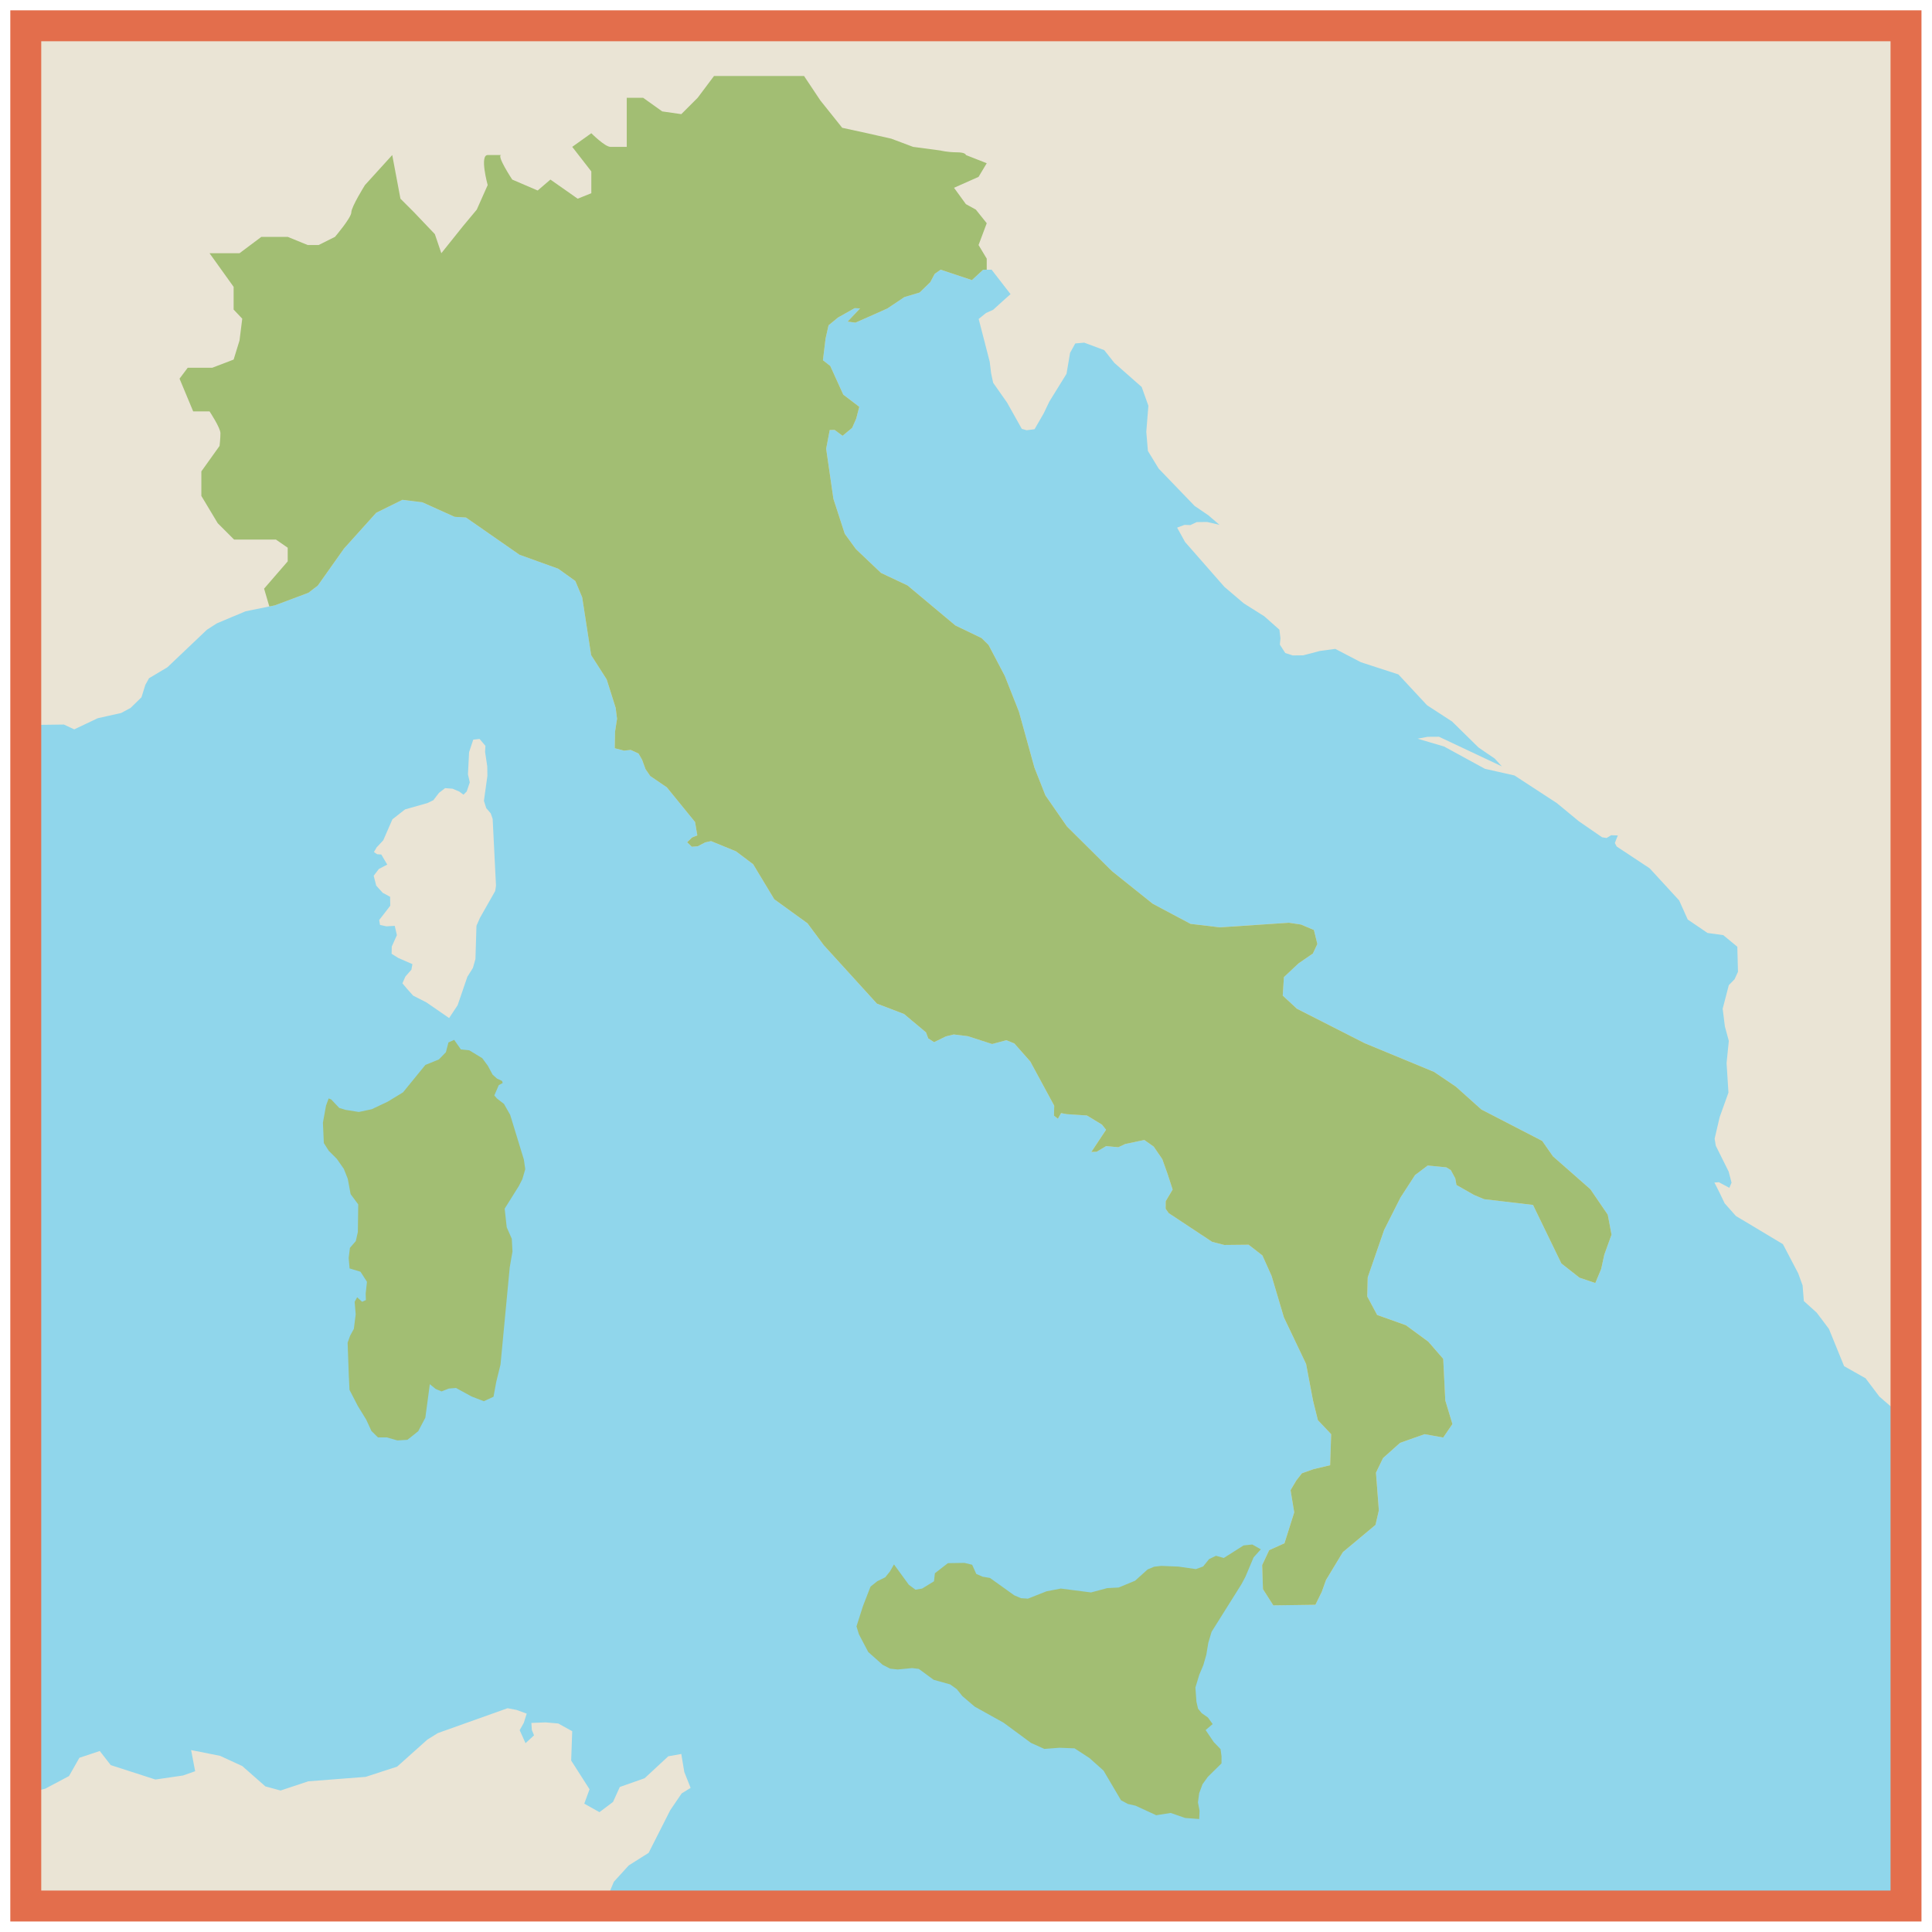
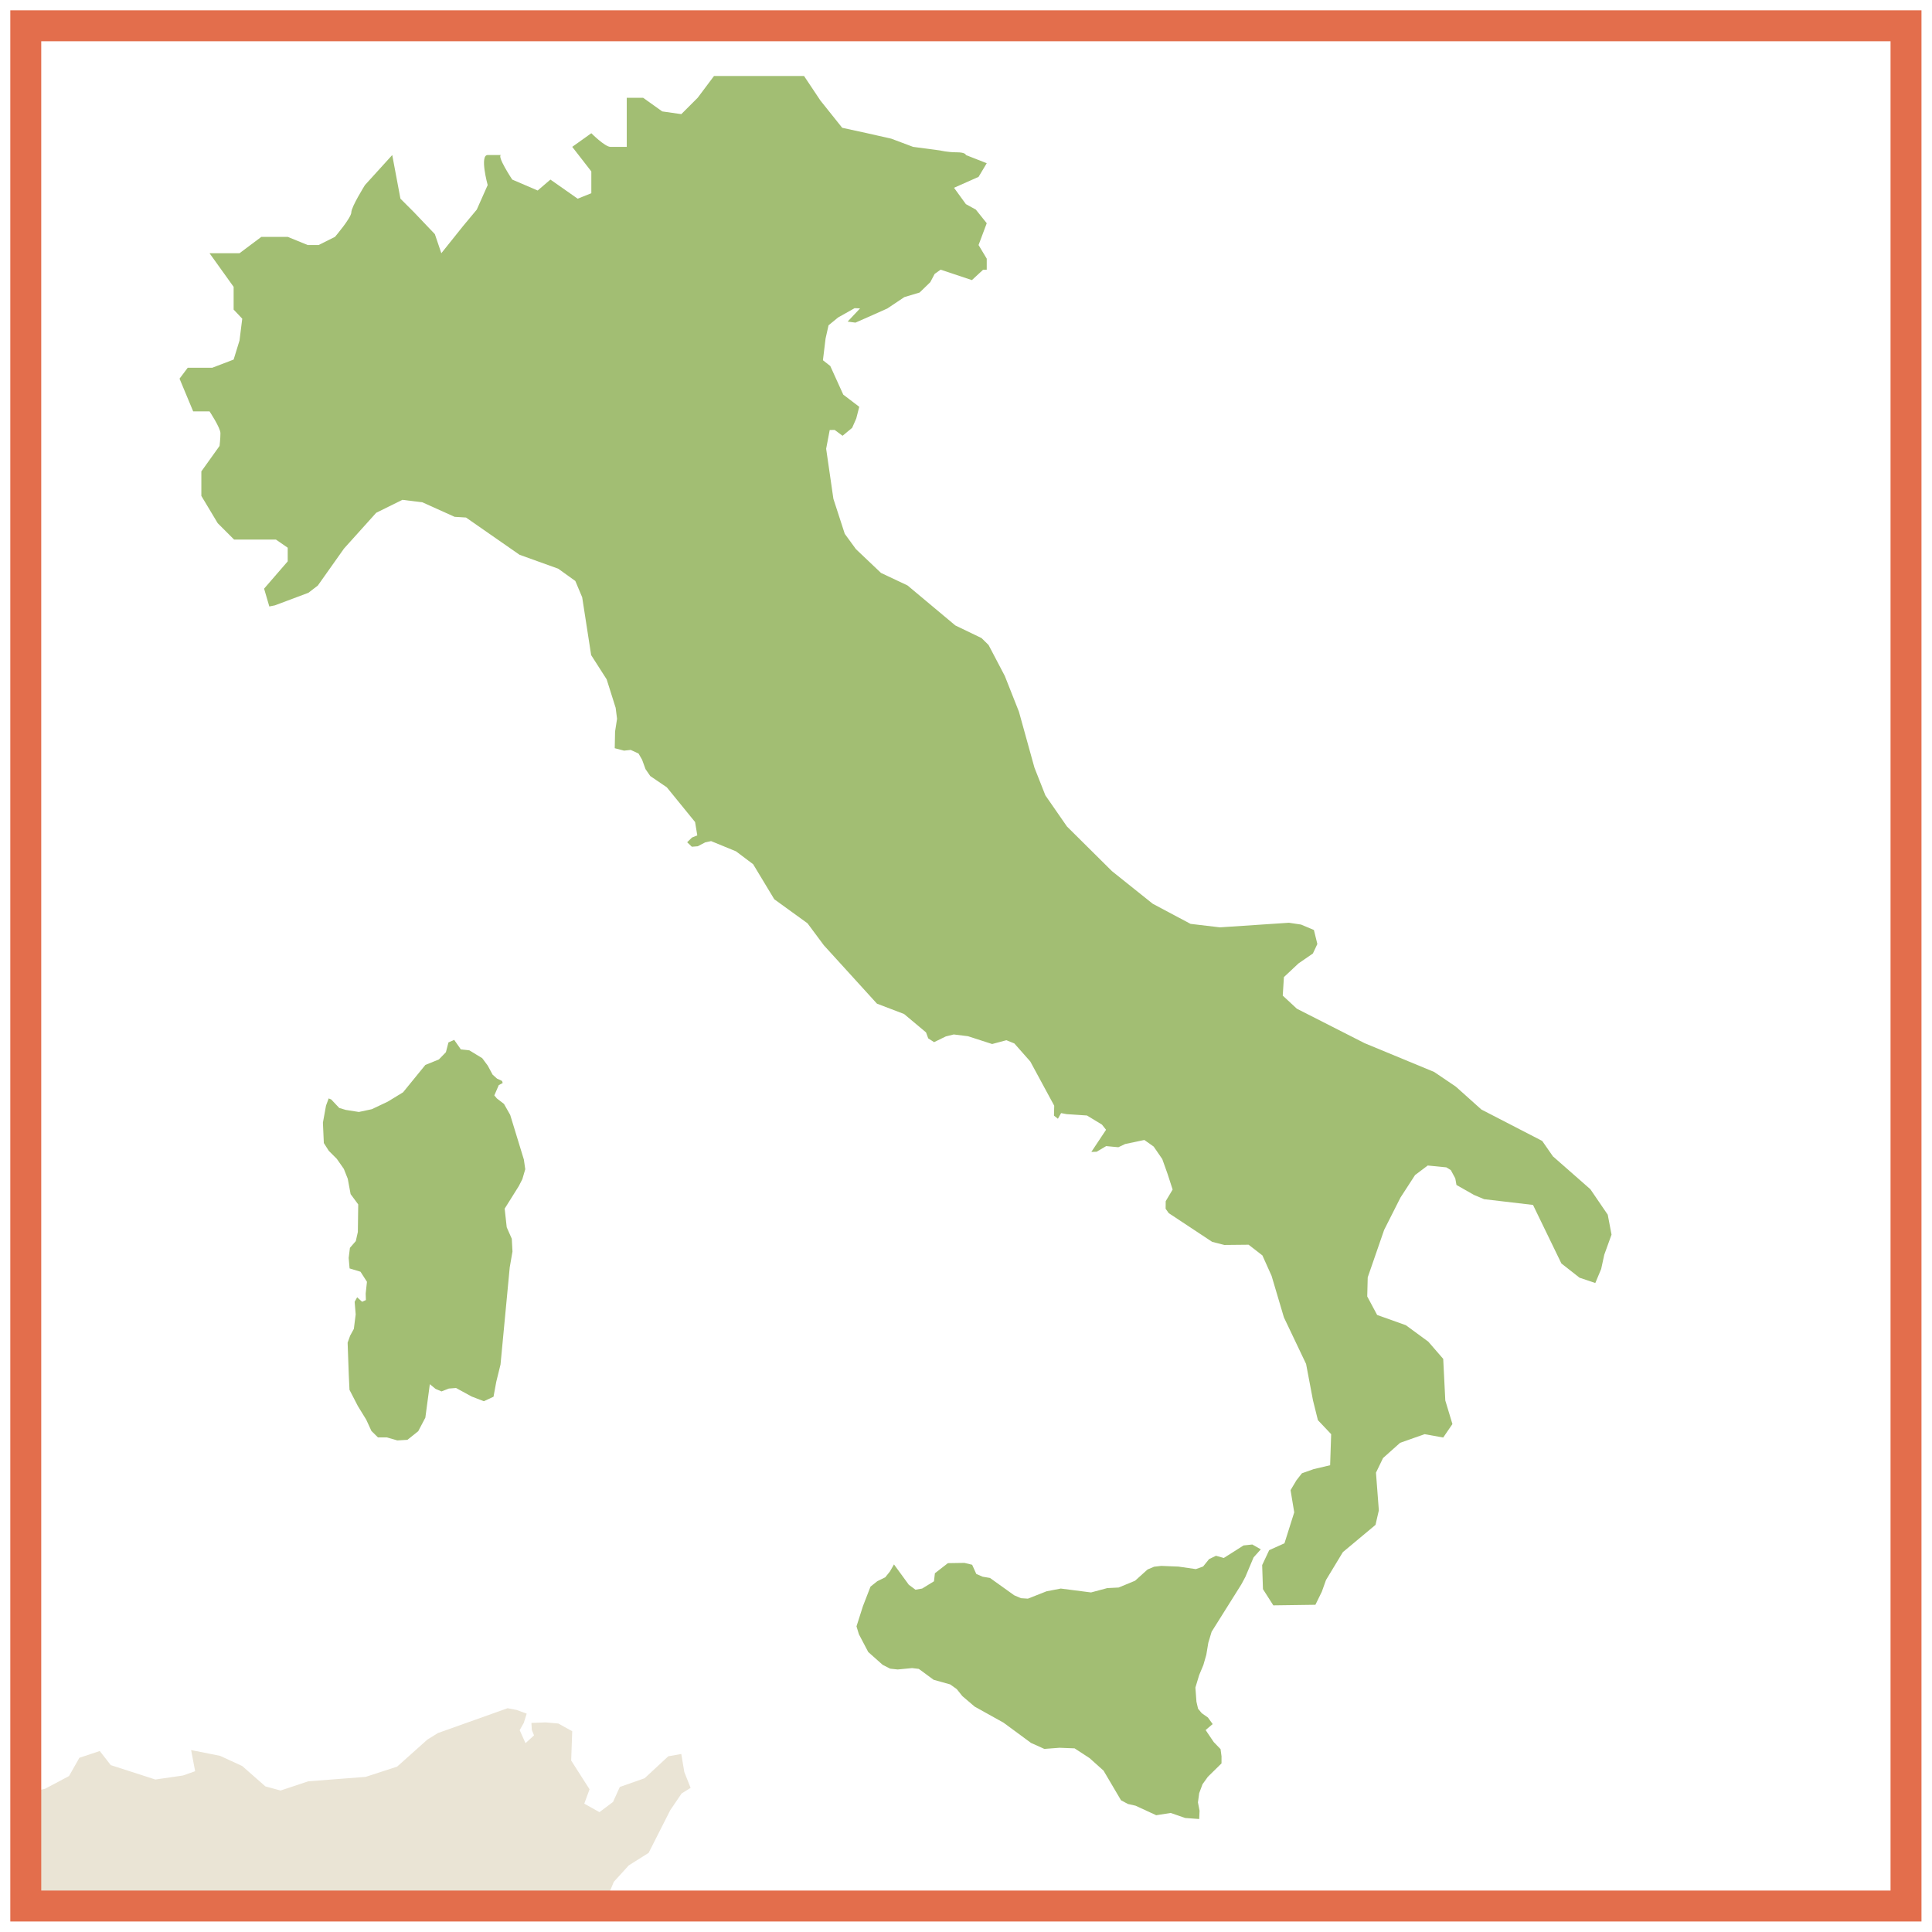
<svg xmlns="http://www.w3.org/2000/svg" width="150px" height="150px" viewBox="0 0 150 150" version="1.1">
  <title>Group 11</title>
  <desc>Created with Sketch.</desc>
  <g id="End" stroke="none" stroke-width="1" fill="none" fill-rule="evenodd">
    <g id="Thats-Geography" transform="translate(-858, -164)">
      <g id="Group-3" transform="translate(328, 166)">
        <g id="Group-11" transform="translate(532, 0)">
-           <polygon id="Fill-1" fill="#90D6EB" points="0.001 145.985 145.982 145.985 145.982 0.002 0.001 0.002" />
-           <polygon id="Fill-2" fill="#EAE4D5" points="0.001 0.002 0.001 53.581 0.852 54.281 2.958 54.253 3.762 54.628 5.591 53.762 7.402 53.358 8.134 52.967 8.983 52.138 9.285 51.172 9.572 50.656 10.998 49.807 14.069 46.889 14.838 46.397 15.953 45.926 16.534 45.686 17.061 45.461 19.344 44.997 21.941 44.025 22.675 43.461 24.71 40.588 27.209 37.813 29.243 36.804 30.797 37.001 33.293 38.124 34.179 38.178 38.337 41.07 41.337 42.15 42.666 43.107 43.201 44.373 43.899 48.861 45.102 50.747 45.798 52.959 45.908 53.808 45.755 54.797 45.729 56.091 46.452 56.279 46.968 56.225 47.575 56.503 47.852 56.983 48.12 57.715 48.487 58.251 49.772 59.126 51.967 61.821 52.135 62.858 51.725 63.024 51.351 63.392 51.716 63.739 52.172 63.705 52.753 63.402 53.207 63.303 55.144 64.098 56.475 65.098 58.116 67.817 60.695 69.686 61.963 71.39 66.087 75.926 68.193 76.727 69.897 78.155 70.067 78.62 70.521 78.913 71.433 78.468 72.048 78.317 73.154 78.449 75.031 79.056 76.137 78.762 76.753 79.013 77.993 80.415 79.85 83.849 79.831 84.616 80.135 84.858 80.384 84.421 80.822 84.499 82.392 84.607 83.552 85.313 83.874 85.713 82.732 87.435 83.142 87.419 83.883 86.983 84.829 87.072 85.356 86.821 86.846 86.508 87.568 87.018 88.24 87.99 88.65 89.143 89.043 90.357 88.505 91.256 88.499 91.847 88.739 92.184 92.112 94.416 93.059 94.66 94.942 94.64 96.013 95.47 96.726 97.057 97.681 100.28 99.405 103.896 99.938 106.723 100.323 108.259 101.351 109.348 101.271 111.758 99.992 112.063 99.083 112.383 98.653 112.927 98.199 113.696 98.484 115.417 97.726 117.819 96.54 118.355 95.994 119.515 96.057 121.379 96.86 122.638 100.128 122.593 100.627 121.575 100.949 120.675 102.26 118.506 104.794 116.391 105.053 115.266 104.833 112.337 105.377 111.205 106.705 110.019 108.606 109.348 110.051 109.609 110.766 108.564 110.213 106.734 110.051 103.503 108.891 102.164 107.15 100.887 104.919 100.092 104.152 98.656 104.189 97.174 105.466 93.487 106.731 90.979 107.865 89.232 108.848 88.489 110.293 88.633 110.641 88.847 110.991 89.491 111.077 89.998 112.445 90.776 113.231 91.104 117.022 91.551 119.227 96.096 120.637 97.202 121.86 97.612 122.316 96.524 122.555 95.416 123.119 93.854 122.823 92.31 121.475 90.329 118.566 87.778 117.737 86.579 113.015 84.145 111.034 82.369 109.347 81.225 103.958 78.995 98.69 76.315 97.592 75.297 97.681 73.861 98.815 72.798 99.932 72.032 100.279 71.291 100.012 70.202 99.011 69.783 98.074 69.64 92.711 69.997 90.434 69.729 87.499 68.167 84.33 65.634 80.842 62.169 79.161 59.752 78.314 57.598 77.109 53.255 76.01 50.477 74.753 48.077 74.208 47.541 72.173 46.559 68.46 43.453 66.4 42.481 64.454 40.634 63.587 39.446 62.704 36.724 62.142 32.843 62.417 31.387 62.801 31.378 63.417 31.832 64.16 31.216 64.48 30.495 64.711 29.583 63.471 28.639 62.462 26.415 61.89 25.97 62.097 24.28 62.328 23.257 63.069 22.65 64.356 21.924 64.773 21.943 63.812 22.969 64.417 23.049 65.488 22.578 66.888 21.952 68.21 21.066 69.398 20.712 70.227 19.909 70.566 19.267 71.031 18.937 73.457 19.749 74.325 18.945 74.986 18.937 76.457 20.837 75.867 21.362 75.109 22.051 74.556 22.3 73.984 22.764 74.841 26.084 74.951 26.987 75.109 27.719 76.191 29.261 77.332 31.296 77.707 31.404 78.323 31.324 79.029 30.102 79.474 29.173 80.805 27.021 81.079 25.399 81.483 24.665 82.179 24.604 83.732 25.183 84.518 26.175 86.641 28.047 87.16 29.503 86.998 31.527 87.123 33.011 87.961 34.385 90.747 37.279 91.819 38.009 92.683 38.75 91.719 38.526 90.909 38.536 90.417 38.768 89.97 38.75 89.391 38.964 90.006 40.079 93.059 43.561 94.568 44.846 96.156 45.846 97.333 46.889 97.413 47.55 97.368 48.049 97.789 48.701 98.37 48.889 99.182 48.879 100.485 48.539 101.67 48.38 103.662 49.416 106.571 50.362 108.794 52.754 110.74 54.019 112.784 56.028 113.248 56.35 114.049 56.894 114.605 57.501 109.723 55.201 108.837 55.207 108.06 55.352 110.114 55.957 113.291 57.691 115.585 58.208 118.879 60.357 120.575 61.759 122.387 63.007 122.735 63.061 123.091 62.847 123.61 62.865 123.502 63.124 123.376 63.454 123.519 63.722 126.081 65.418 128.368 67.908 129.035 69.392 130.571 70.435 131.794 70.604 132.885 71.505 132.936 73.451 132.669 74.032 132.224 74.487 131.748 76.315 131.919 77.691 132.224 78.816 132.051 80.538 132.196 82.832 131.517 84.724 131.124 86.404 131.213 86.953 132.213 88.962 132.437 89.821 132.267 90.221 131.813 89.981 131.455 89.787 131.107 89.811 131.5 90.588 131.902 91.426 132.774 92.409 136.425 94.595 137.613 96.863 137.952 97.798 138.051 99.014 139.049 99.915 139.997 101.174 141.175 104.067 142.842 105.01 143.914 106.43 145.13 107.481 145.361 107.911 145.983 108.24 145.983 0.002" />
-           <polygon id="Fill-3" fill="#EAE4D5" points="35.751 60.744 35.572 60.174 35.842 58.236 35.831 57.504 35.662 56.379 35.688 55.906 35.233 55.37 34.742 55.426 34.42 56.398 34.332 58.12 34.474 58.744 34.235 59.45 33.984 59.699 33.662 59.459 33.135 59.234 32.556 59.191 32.083 59.558 31.645 60.128 31.183 60.351 29.45 60.841 28.467 61.61 27.755 63.243 27.245 63.787 27.031 64.153 27.282 64.323 27.603 64.343 28.066 65.127 27.415 65.466 27.014 65.993 27.21 66.76 27.718 67.321 28.288 67.626 28.299 68.321 27.817 68.946 27.441 69.429 27.504 69.812 28.003 69.92 28.647 69.883 28.815 70.604 28.416 71.49 28.405 72.052 28.915 72.373 30.02 72.855 29.941 73.285 29.467 73.829 29.245 74.346 29.575 74.739 30.074 75.3 31.109 75.827 32.869 77.041 33.528 76.05 34.286 73.838 34.716 73.151 34.913 72.464 34.993 69.874 35.261 69.267 36.446 67.179 36.509 66.77 36.25 61.582 36.099 61.146" />
          <polygon id="Fill-4" fill="#A2BE73" points="36.575 83.281 36.379 83.047 36.726 82.246 37.031 82.084 36.977 81.924 36.592 81.745 36.245 81.434 35.871 80.738 35.441 80.157 34.441 79.548 33.782 79.477 33.264 78.736 32.817 78.935 32.62 79.693 32.076 80.254 31.024 80.682 29.292 82.808 28.106 83.531 26.864 84.119 25.864 84.333 24.846 84.173 24.339 84.022 23.715 83.361 23.518 83.281 23.311 83.842 23.071 85.164 23.142 86.745 23.527 87.35 24.151 87.974 24.695 88.752 25 89.519 25.222 90.713 25.812 91.51 25.784 93.653 25.624 94.357 25.168 94.882 25.071 95.668 25.142 96.48 25.989 96.737 26.49 97.517 26.391 98.435 26.408 98.936 26.114 99.07 25.73 98.72 25.535 99.07 25.615 100.051 25.473 101.174 25.185 101.701 24.989 102.245 25.08 104.764 25.134 105.907 25.784 107.164 26.436 108.226 26.838 109.101 27.345 109.6 28.035 109.6 28.847 109.834 29.631 109.788 30.471 109.119 31.024 108.067 31.372 105.468 31.819 105.835 32.281 106.03 32.845 105.807 33.406 105.762 34.612 106.423 35.566 106.79 36.316 106.442 36.53 105.282 36.86 103.941 37.575 96.4 37.789 95.167 37.735 94.178 37.342 93.286 37.182 91.839 38.279 90.089 38.556 89.547 38.781 88.778 38.673 88.028 37.61 84.557 37.128 83.708" />
          <polygon id="Fill-5" fill="#EAE4D5" points="32 132.554 31.179 133.063 28.833 135.161 26.388 135.956 21.932 136.301 19.783 137.016 18.603 136.694 16.808 135.115 15.087 134.323 12.838 133.876 13.151 135.517 12.205 135.85 10.063 136.161 6.6 135.044 5.745 133.947 4.164 134.474 3.358 135.893 1.511 136.874 0.001 137.254 0.001 145.985 45.176 145.985 45.281 145.006 45.657 144.103 46.817 142.829 48.359 141.857 50.038 138.543 50.923 137.241 51.619 136.811 51.129 135.578 50.895 134.178 49.887 134.357 48.048 136.062 46.122 136.74 45.595 137.902 44.541 138.695 43.363 138.036 43.772 136.919 42.346 134.688 42.426 132.411 41.346 131.813 40.363 131.726 39.257 131.767 39.292 132.314 39.462 132.733 38.801 133.34 38.348 132.329 38.668 131.761 38.892 131.046 38.106 130.759 37.41 130.625" />
          <polygon id="Fill-6" fill="#A2BE73" points="64.999 122.7 64.498 124.27 64.686 124.886 65.41 126.262 66.533 127.26 67.114 127.555 67.695 127.618 68.818 127.51 69.337 127.573 70.488 128.419 71.773 128.778 72.283 129.143 72.719 129.687 73.674 130.502 75.914 131.748 78.048 133.32 79.083 133.785 80.262 133.696 81.431 133.742 82.591 134.498 83.679 135.472 85.036 137.774 85.571 138.06 86.161 138.193 87.768 138.934 88.893 138.757 90.017 139.148 91.105 139.228 91.133 138.587 91.008 137.936 91.105 137.221 91.364 136.526 91.775 135.954 92.838 134.908 92.838 134.355 92.764 133.802 92.231 133.249 91.604 132.32 92.151 131.856 91.783 131.348 91.302 131.009 91.017 130.662 90.891 130.117 90.811 129.02 91.105 128.046 91.427 127.279 91.658 126.475 91.812 125.547 92.069 124.691 94.382 121.004 94.693 120.423 95.328 118.915 95.89 118.289 95.229 117.915 94.55 117.987 93.015 118.961 92.408 118.79 91.872 119.049 91.41 119.622 90.846 119.825 89.498 119.63 88.159 119.576 87.606 119.639 87.098 119.853 86.126 120.728 84.85 121.255 83.966 121.3 82.707 121.637 80.359 121.335 79.253 121.548 77.806 122.119 77.27 122.084 76.746 121.86 74.862 120.512 74.29 120.414 73.799 120.201 73.477 119.488 72.879 119.343 71.594 119.363 70.585 120.147 70.514 120.771 69.596 121.335 69.078 121.425 68.559 121.039 67.408 119.46 67.097 120.004 66.732 120.46 66.114 120.764 65.587 121.183" />
          <path d="M12.575,26.552 L11.939,27.399 L12.998,29.939 L14.268,29.939 C14.268,29.939 15.115,31.211 15.115,31.635 C15.115,32.056 15.046,32.622 15.046,32.622 L13.633,34.598 L13.633,35.445 L13.633,36.503 L14.903,38.62 L16.173,39.89 L19.42,39.89 L20.338,40.525 L20.338,41.584 L18.504,43.703 L18.91,45.087 L19.344,44.999 L21.942,44.025 L22.675,43.463 L24.709,40.59 L27.209,37.812 L29.243,36.806 L30.796,37 L33.295,38.126 L34.179,38.18 L38.337,41.072 L41.337,42.152 L42.668,43.107 L43.201,44.374 L43.897,48.863 L45.102,50.746 L45.8,52.958 L45.908,53.807 L45.754,54.799 L45.728,56.092 L46.452,56.28 L46.968,56.224 L47.575,56.503 L47.852,56.985 L48.119,57.717 L48.487,58.252 L49.772,59.127 L51.966,61.823 L52.137,62.858 L51.725,63.026 L51.351,63.393 L51.716,63.741 L52.172,63.704 L52.753,63.402 L53.208,63.303 L55.144,64.097 L56.474,65.098 L58.116,67.819 L60.695,69.685 L61.963,71.39 L66.086,75.923 L68.192,76.727 L69.897,78.155 L70.067,78.619 L70.523,78.913 L71.432,78.468 L72.048,78.315 L73.154,78.451 L75.029,79.058 L76.137,78.762 L76.752,79.012 L77.992,80.414 L79.85,83.848 L79.83,84.617 L80.135,84.859 L80.383,84.421 L80.822,84.503 L82.392,84.607 L83.554,85.313 L83.874,85.715 L82.731,87.436 L83.142,87.421 L83.883,86.983 L84.829,87.071 L85.356,86.821 L86.846,86.507 L87.57,87.019 L88.239,87.991 L88.65,89.143 L89.043,90.357 L88.505,91.259 L88.499,91.847 L88.738,92.186 L92.112,94.417 L93.058,94.659 L94.942,94.64 L96.013,95.471 L96.726,97.059 L97.683,100.282 L99.404,103.895 L99.94,106.725 L100.322,108.261 L101.351,109.349 L101.271,111.76 L99.994,112.062 L99.083,112.384 L98.655,112.929 L98.199,113.695 L98.484,115.419 L97.726,117.819 L96.54,118.354 L95.994,119.514 L96.056,121.381 L96.86,122.64 L100.128,122.595 L100.627,121.577 L100.949,120.674 L102.26,118.506 L104.794,116.391 L105.053,115.266 L104.83,112.339 L105.377,111.205 L106.705,110.019 L108.606,109.349 L110.051,109.609 L110.766,108.563 L110.213,106.734 L110.051,103.502 L108.891,102.165 L107.152,100.889 L104.921,100.094 L104.152,98.657 L104.189,97.176 L105.465,93.489 L106.731,90.981 L107.865,89.231 L108.848,88.49 L110.293,88.633 L110.641,88.847 L110.988,89.49 L111.079,90 L112.444,90.776 L113.228,91.104 L117.023,91.551 L119.227,96.096 L120.637,97.202 L121.86,97.612 L122.315,96.523 L122.555,95.417 L123.119,93.856 L122.825,92.309 L121.475,90.331 L118.568,87.778 L117.736,86.581 L113.015,84.144 L111.034,82.369 L109.347,81.226 L103.955,78.995 L98.689,76.317 L97.592,75.299 L97.683,73.861 L98.815,72.8 L99.931,72.031 L100.279,71.292 L100.011,70.204 L99.011,69.783 L98.074,69.642 L92.711,69.999 L90.434,69.729 L87.498,68.167 L84.33,65.633 L80.839,62.169 L79.163,59.752 L78.314,57.6 L77.109,53.254 L76.012,50.479 L74.752,48.077 L74.208,47.541 L72.173,46.56 L68.46,43.454 L66.4,42.482 L64.453,40.633 L63.587,39.445 L62.704,36.724 L62.142,32.842 L62.419,31.386 L62.801,31.378 L63.417,31.834 L64.16,31.218 L64.479,30.494 L64.713,29.585 L63.471,28.639 L62.462,26.416 L61.892,25.969 L62.097,24.282 L62.328,23.256 L63.069,22.649 L64.354,21.926 L64.773,21.945 L63.81,22.969 L64.417,23.049 L65.488,22.578 L66.89,21.952 L68.212,21.068 L69.398,20.712 L70.227,19.908 L70.566,19.267 L71.031,18.936 L73.458,19.748 L74.325,18.945 L74.61,18.94 L74.61,18.932 L74.61,18.083 L73.975,17.025 L74.61,15.331 L73.763,14.273 L72.992,13.849 L72.07,12.579 L73.975,11.733 L74.61,10.672 L72.992,10.037 C72.992,10.037 72.992,9.825 72.281,9.825 C71.571,9.825 71.011,9.685 71.011,9.685 L68.892,9.402 L67.199,8.767 L65.328,8.344 L63.389,7.922 L61.695,5.803 L60.425,3.898 L58.518,3.898 L56.613,3.898 L53.437,3.898 L52.167,5.592 L50.897,6.862 L49.415,6.65 L47.932,5.592 L46.661,5.592 L46.661,7.708 L46.661,9.402 L45.391,9.402 C44.968,9.402 43.91,8.344 43.91,8.344 L42.428,9.402 L43.91,11.309 L43.91,13.003 L42.851,13.426 L40.734,11.942 L39.745,12.791 L37.769,11.942 C37.769,11.942 36.509,10.037 36.922,10.037 L35.864,10.037 C35.218,10.037 35.864,12.368 35.864,12.368 L35.017,14.273 L33.959,15.543 L32.265,17.66 L31.762,16.178 L30.148,14.484 L29.09,13.426 L28.453,10.037 L26.336,12.368 C26.336,12.368 25.277,14.059 25.277,14.484 C25.277,14.908 24.007,16.39 24.007,16.39 L22.737,17.025 L21.891,17.025 L20.338,16.39 L18.292,16.39 L16.596,17.66 L14.268,17.66 L16.139,20.271 L16.139,22.036 L16.808,22.742 L16.596,24.436 L16.139,25.917 L14.48,26.552 L12.575,26.552 Z" id="Fill-7" fill="#A2BE73" />
          <polygon id="Stroke-9" stroke="#E36E4C" stroke-width="2.402" points="0.001 145.983 145.982 145.983 145.982 0.002 0.001 0.002" />
        </g>
      </g>
    </g>
  </g>
</svg>